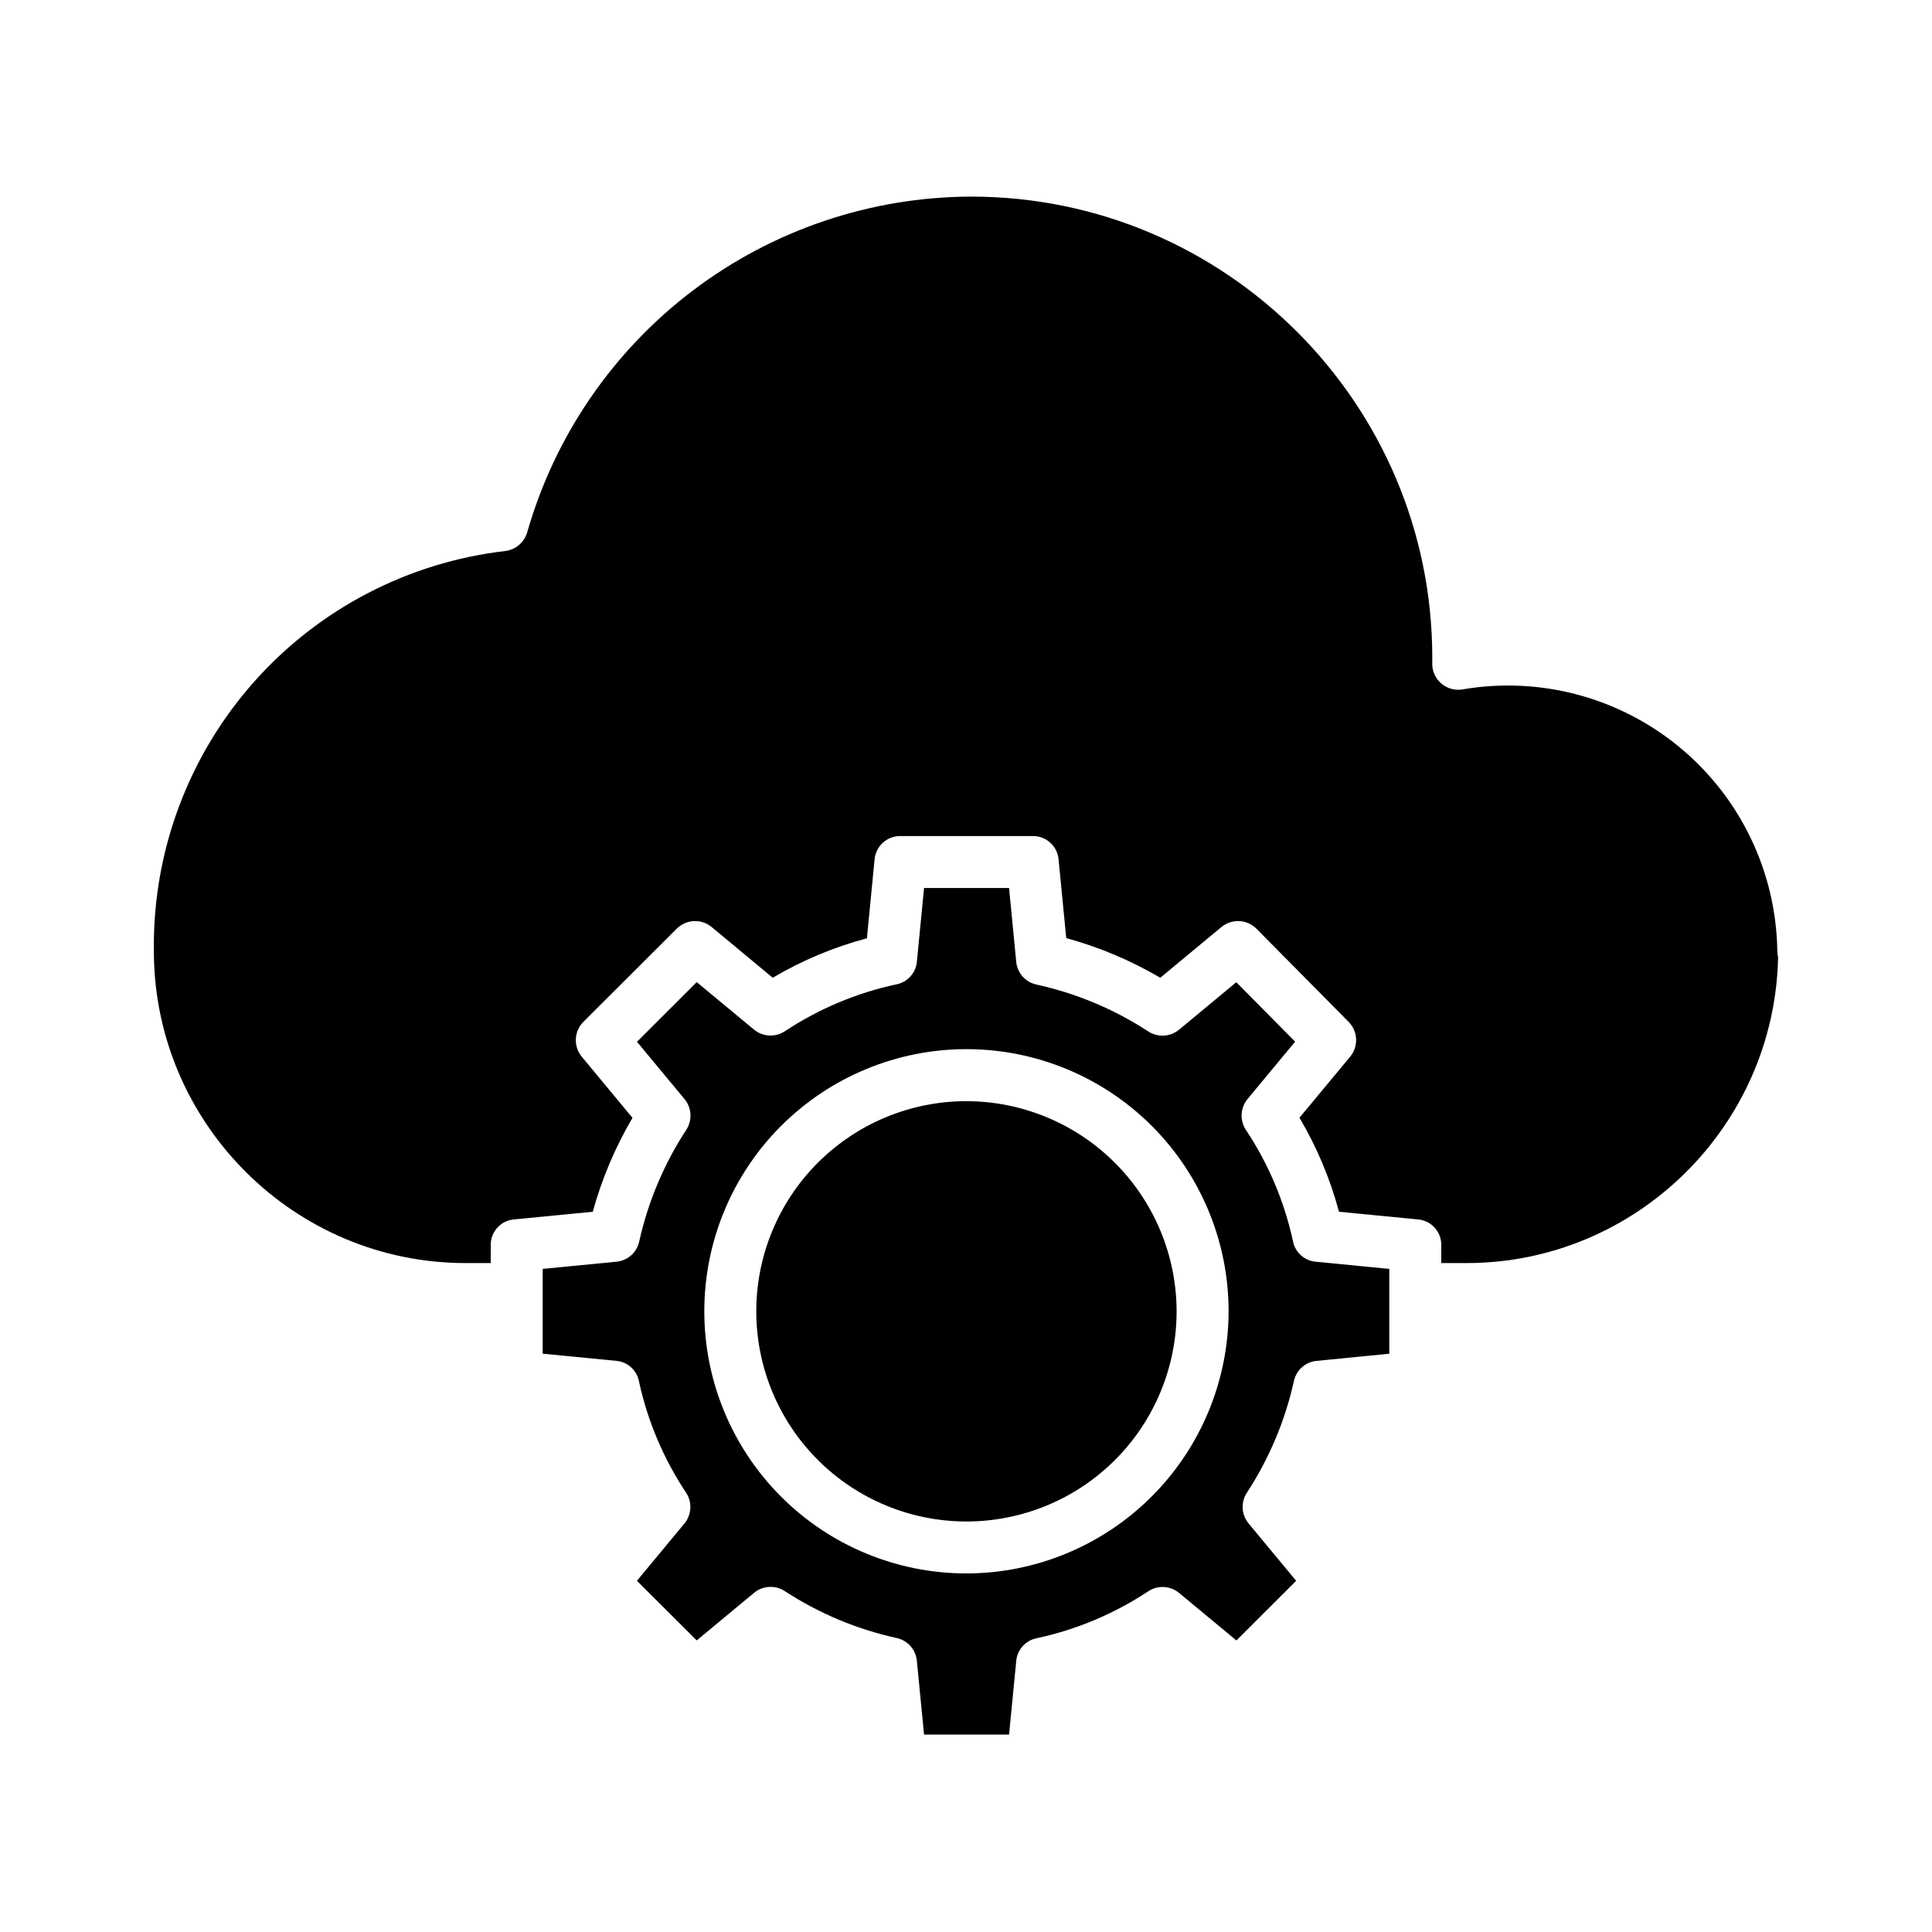
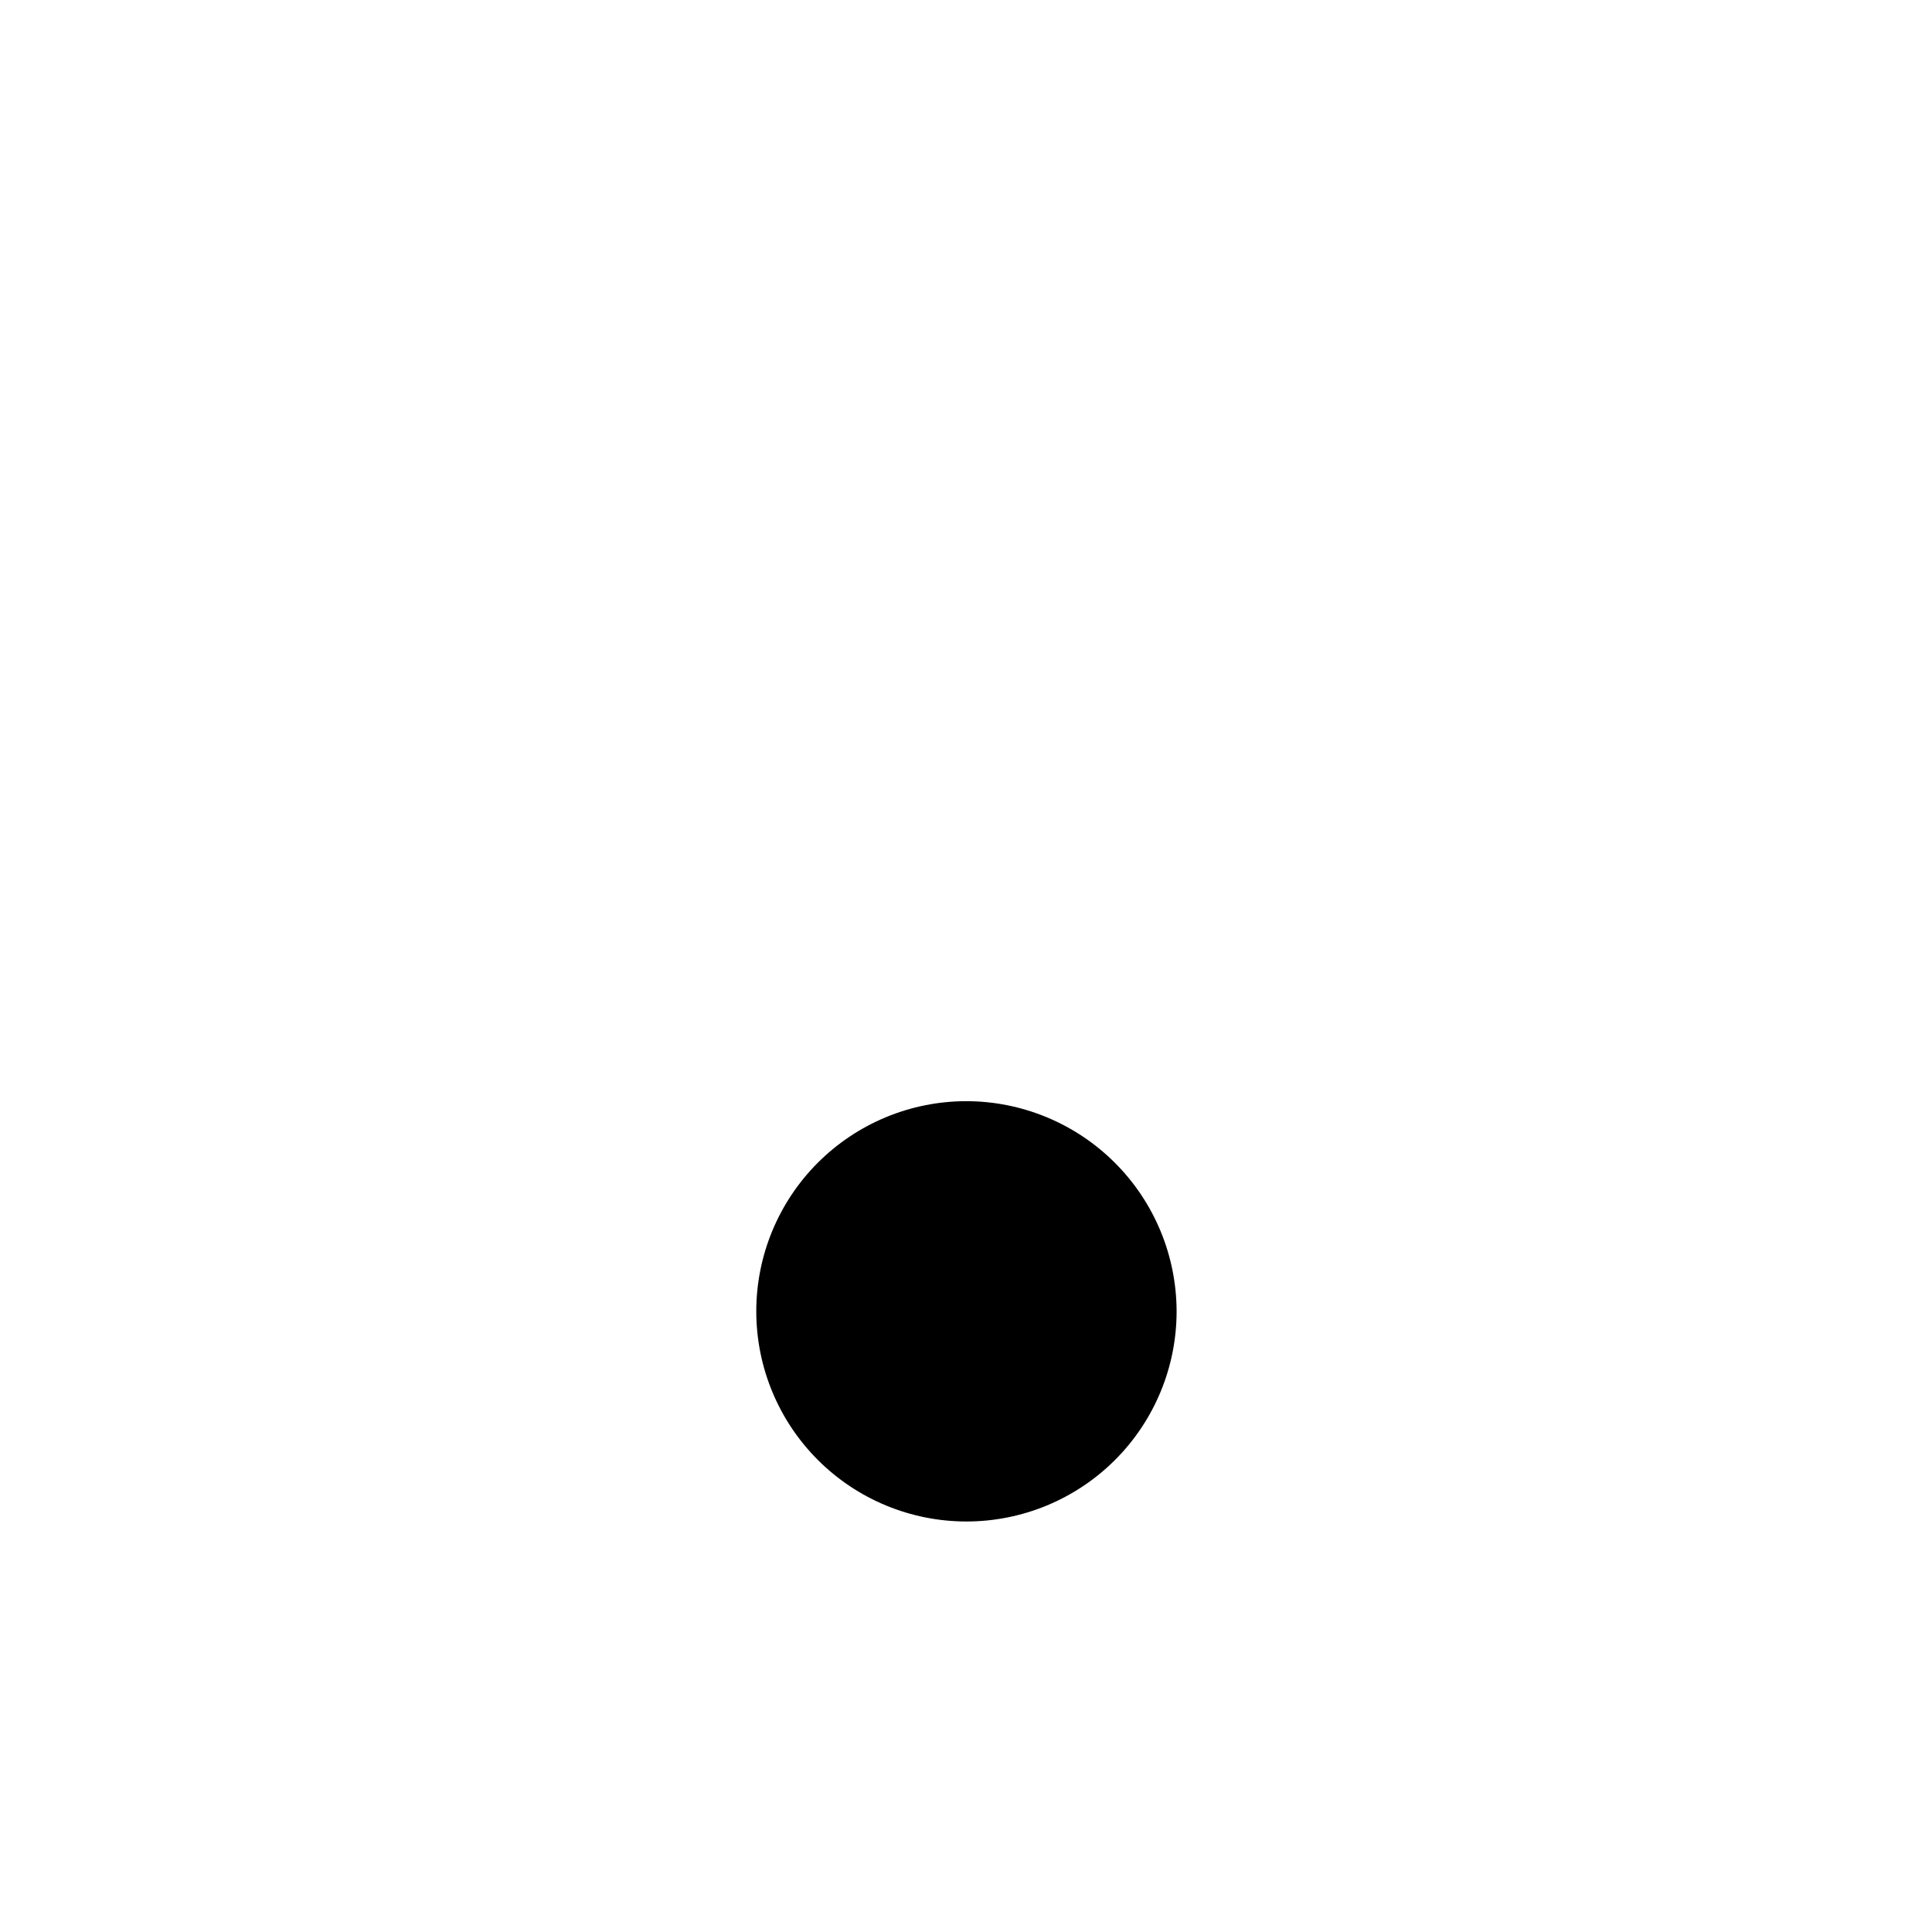
<svg xmlns="http://www.w3.org/2000/svg" fill="#000000" width="800px" height="800px" version="1.1" viewBox="144 144 512 512">
  <g>
    <path d="m400.02 435.82c-14.766 0.027-28.918 5.914-39.344 16.371-10.422 10.457-16.27 24.625-16.254 39.391 0.02 14.762 5.898 28.918 16.348 39.348 10.449 10.434 24.617 16.289 39.379 16.281 14.766-0.012 28.926-5.883 39.363-16.324 10.438-10.445 16.301-24.605 16.301-39.371-0.027-14.781-5.918-28.945-16.379-39.387s-24.637-16.305-39.414-16.309z" />
-     <path d="m486.66 472.97c-2.273-10.531-6.504-20.543-12.473-29.516-1.684-2.531-1.504-5.867 0.434-8.207l12.602-15.195-15.594-15.75-15.152 12.566c-2.309 1.918-5.59 2.125-8.121 0.508-9.039-5.906-19.074-10.125-29.621-12.445-2.93-0.602-5.129-3.039-5.422-6.012l-1.902-19.586h-22.527l-1.906 19.582c-0.297 2.957-2.496 5.371-5.414 5.949-10.543 2.254-20.57 6.473-29.559 12.426-2.531 1.672-5.856 1.492-8.191-0.441l-15.176-12.582-15.832 15.812 12.586 15.168h-0.004c1.934 2.316 2.133 5.621 0.492 8.152-5.906 9.035-10.133 19.062-12.477 29.598-0.613 2.902-3.031 5.07-5.984 5.363l-19.602 1.91v22.469l19.598 1.91h0.004c2.941 0.297 5.344 2.488 5.91 5.391 2.277 10.531 6.508 20.539 12.473 29.512 1.684 2.531 1.508 5.867-0.434 8.207l-12.574 15.164 15.844 15.805 15.176-12.594c2.305-1.918 5.59-2.125 8.117-0.504 9.039 5.906 19.074 10.125 29.621 12.445 2.93 0.602 5.129 3.039 5.422 6.016l1.91 19.594h22.527l1.91-19.59h-0.004c0.297-2.961 2.496-5.375 5.414-5.953 10.543-2.258 20.57-6.473 29.559-12.43 2.531-1.672 5.859-1.492 8.195 0.445l15.176 12.582 15.836-15.809-12.586-15.168c-1.934-2.316-2.133-5.621-0.492-8.156 5.906-9.035 10.133-19.059 12.477-29.594 0.613-2.898 3.027-5.07 5.977-5.363l19.301-1.902v-22.477l-19.598-1.91h-0.004c-2.941-0.301-5.344-2.488-5.91-5.391zm-86.641 88.008c-18.418-0.023-36.074-7.363-49.082-20.406-13.012-13.039-20.309-30.711-20.289-49.129 0.016-18.418 7.348-36.078 20.379-49.094 13.035-13.012 30.703-20.32 49.121-20.312 18.422 0.012 36.082 7.332 49.105 20.359 13.02 13.027 20.336 30.691 20.336 49.113-0.035 18.43-7.379 36.098-20.422 49.121-13.039 13.023-30.719 20.344-49.148 20.348z" />
-     <path d="m615 395.84c-0.348-20.789-9.746-40.391-25.734-53.68-15.984-13.293-36.973-18.949-57.477-15.496-2.051 0.41-4.176-0.137-5.777-1.48-1.602-1.348-2.504-3.348-2.453-5.438 0.012-0.492 0.012-0.973 0.012-1.465 0-67.379-54.836-122.18-122.23-122.18h-0.004c-26.586 0.086-52.43 8.797-73.641 24.832-21.211 16.035-36.641 38.523-43.969 64.082-0.758 2.691-3.055 4.664-5.828 5.008-25.73 2.992-49.453 15.359-66.637 34.742-17.18 19.383-26.613 44.418-26.492 70.32v0.125c0.008 0.184 0.016 0.445 0.016 0.637 0 0.156 0 0.379-0.012 0.535 0.215 45.363 37.188 82.344 82.602 82.344h6.672v-4.699c-0.074-3.519 2.566-6.5 6.066-6.856l20.98-2.043v-0.004c2.398-8.719 5.938-17.086 10.516-24.883l-13.426-16.191c-2.269-2.742-2.082-6.758 0.438-9.27l24.723-24.672c2.519-2.508 6.527-2.691 9.262-0.422l16.172 13.426c7.809-4.602 16.203-8.121 24.961-10.453l2.039-20.992c0.355-3.504 3.332-6.156 6.856-6.102h35.031c3.523-0.055 6.504 2.598 6.856 6.102l2.039 20.934c8.734 2.394 17.113 5.93 24.922 10.516l16.211-13.441c2.746-2.277 6.777-2.078 9.289 0.457l24.418 24.676c2.488 2.519 2.66 6.516 0.395 9.238l-13.422 16.164c4.606 7.793 8.133 16.176 10.473 24.918l21.035 2.043h0.004c3.5 0.355 6.141 3.336 6.066 6.856v4.699h6.676c44.98 0 81.68-36.281 82.586-81.051-0.137-0.602-0.207-1.215-0.207-1.832z" />
  </g>
</svg>